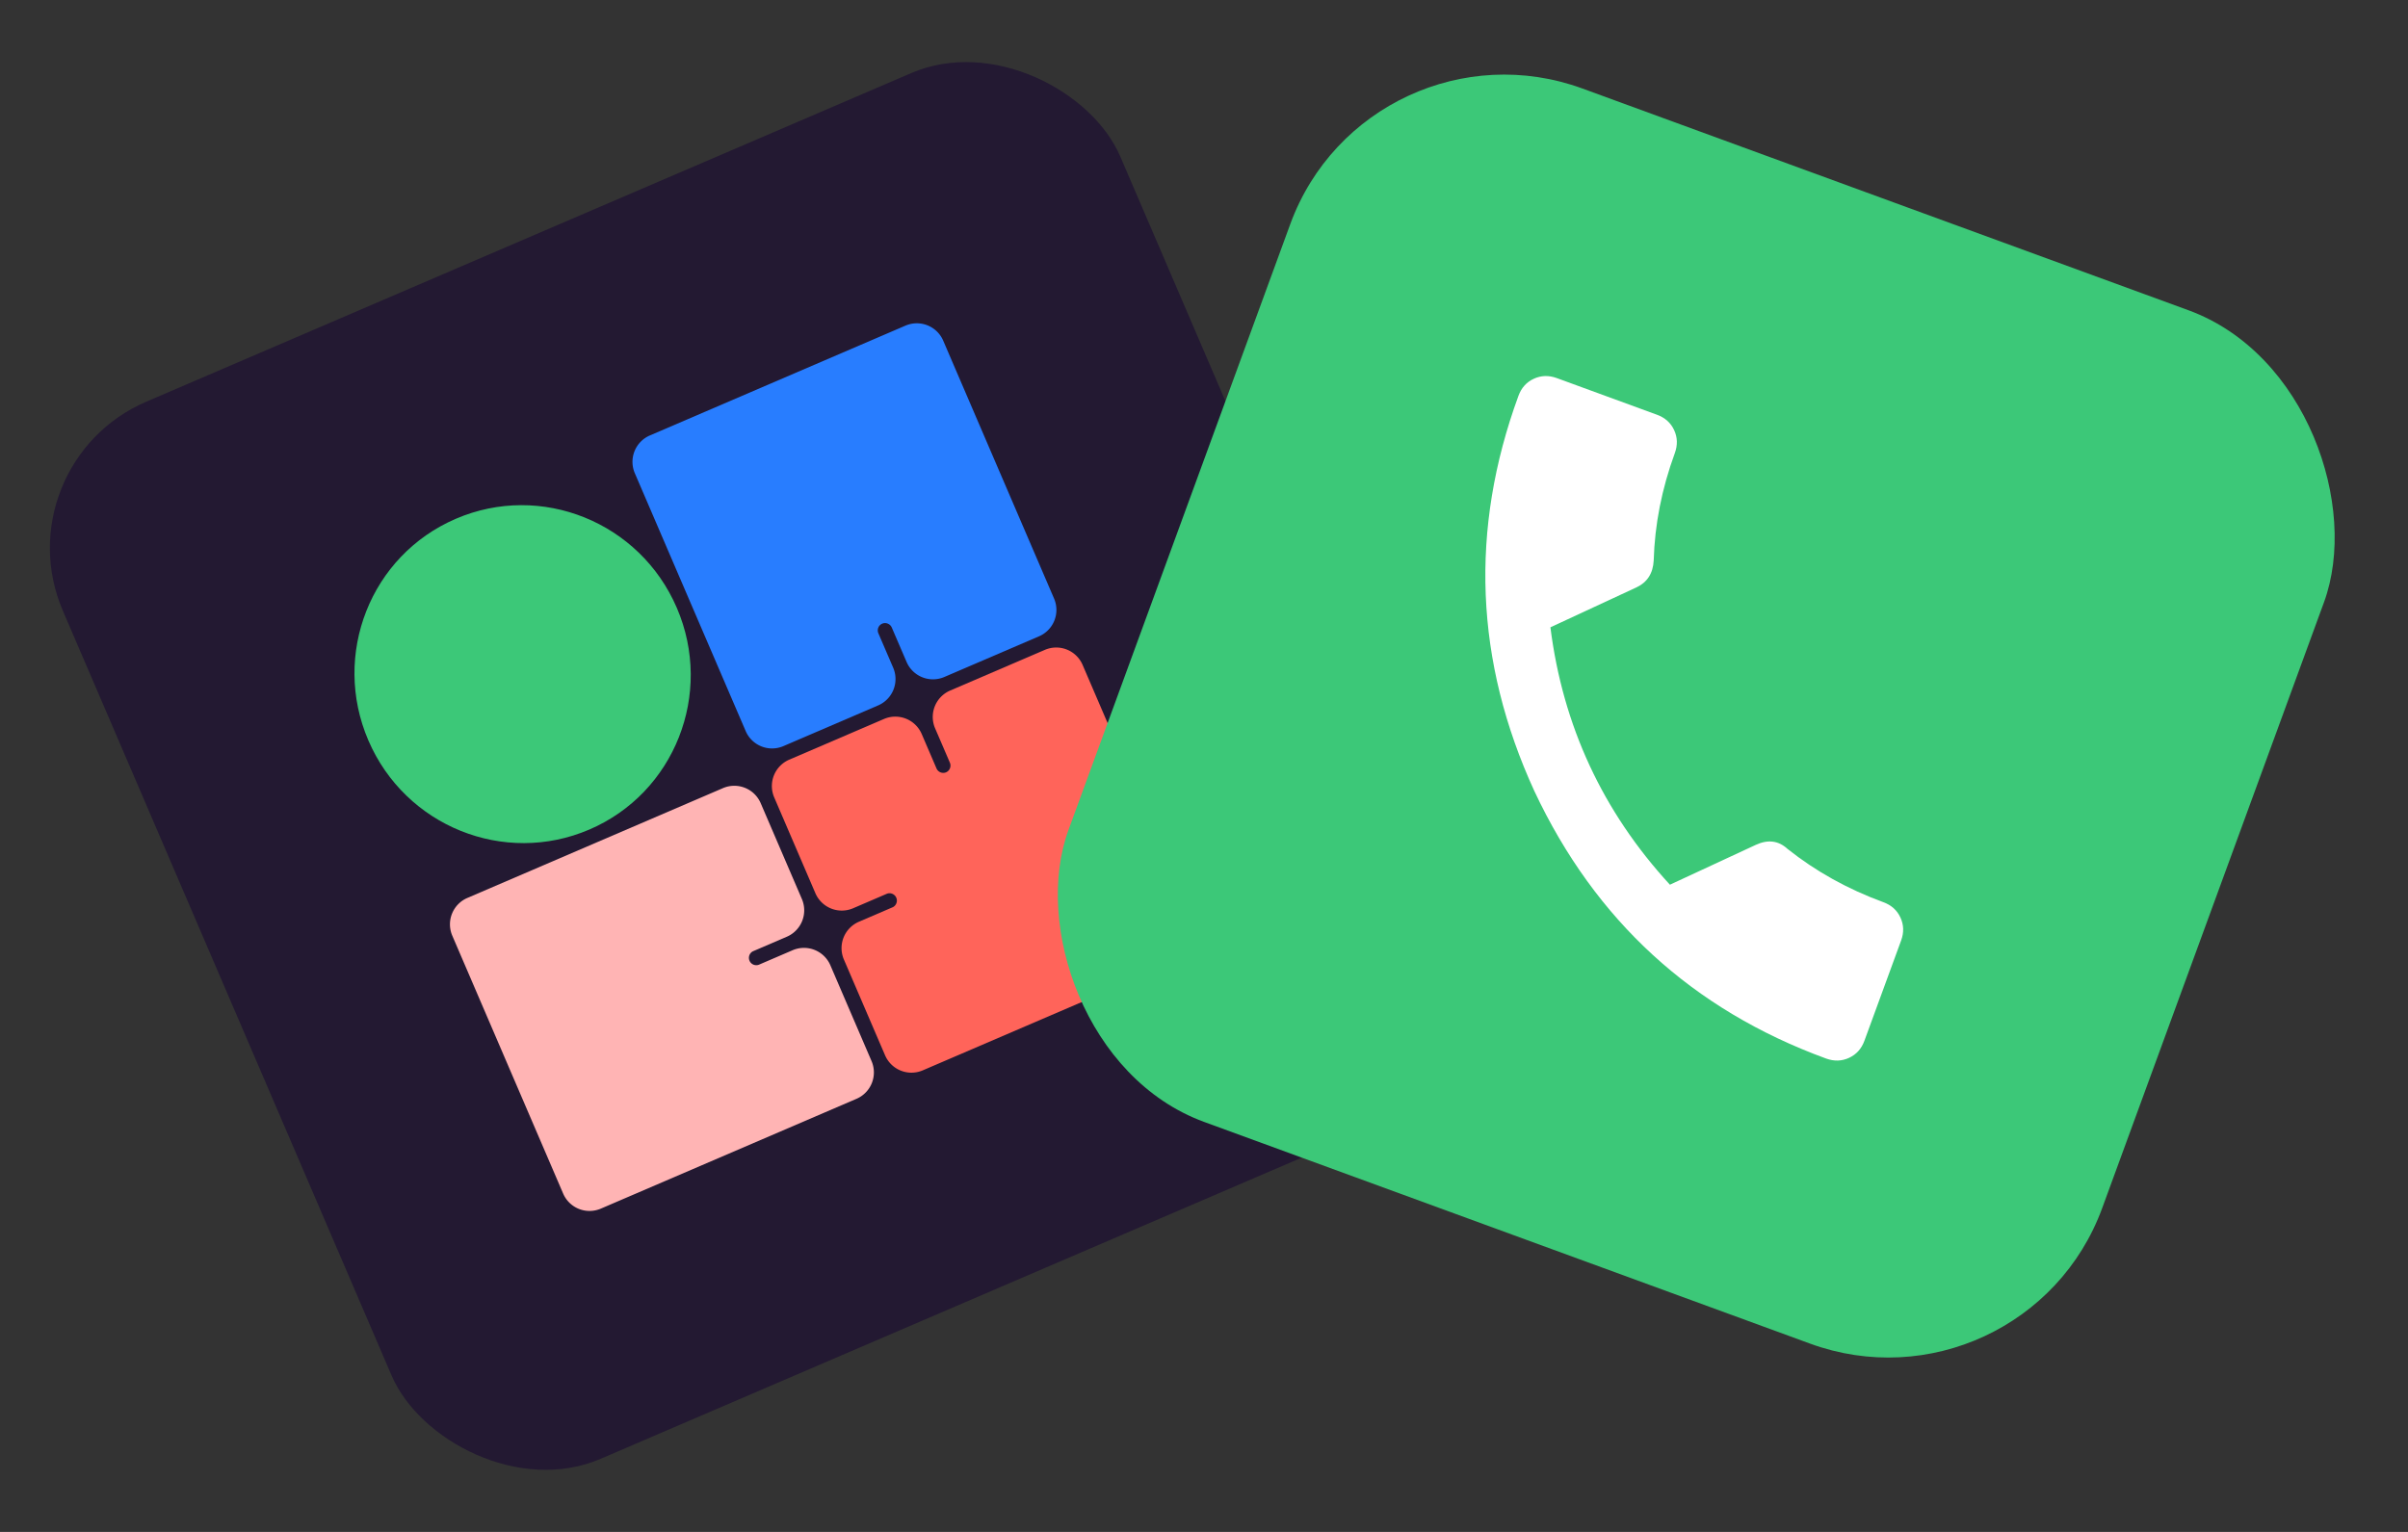
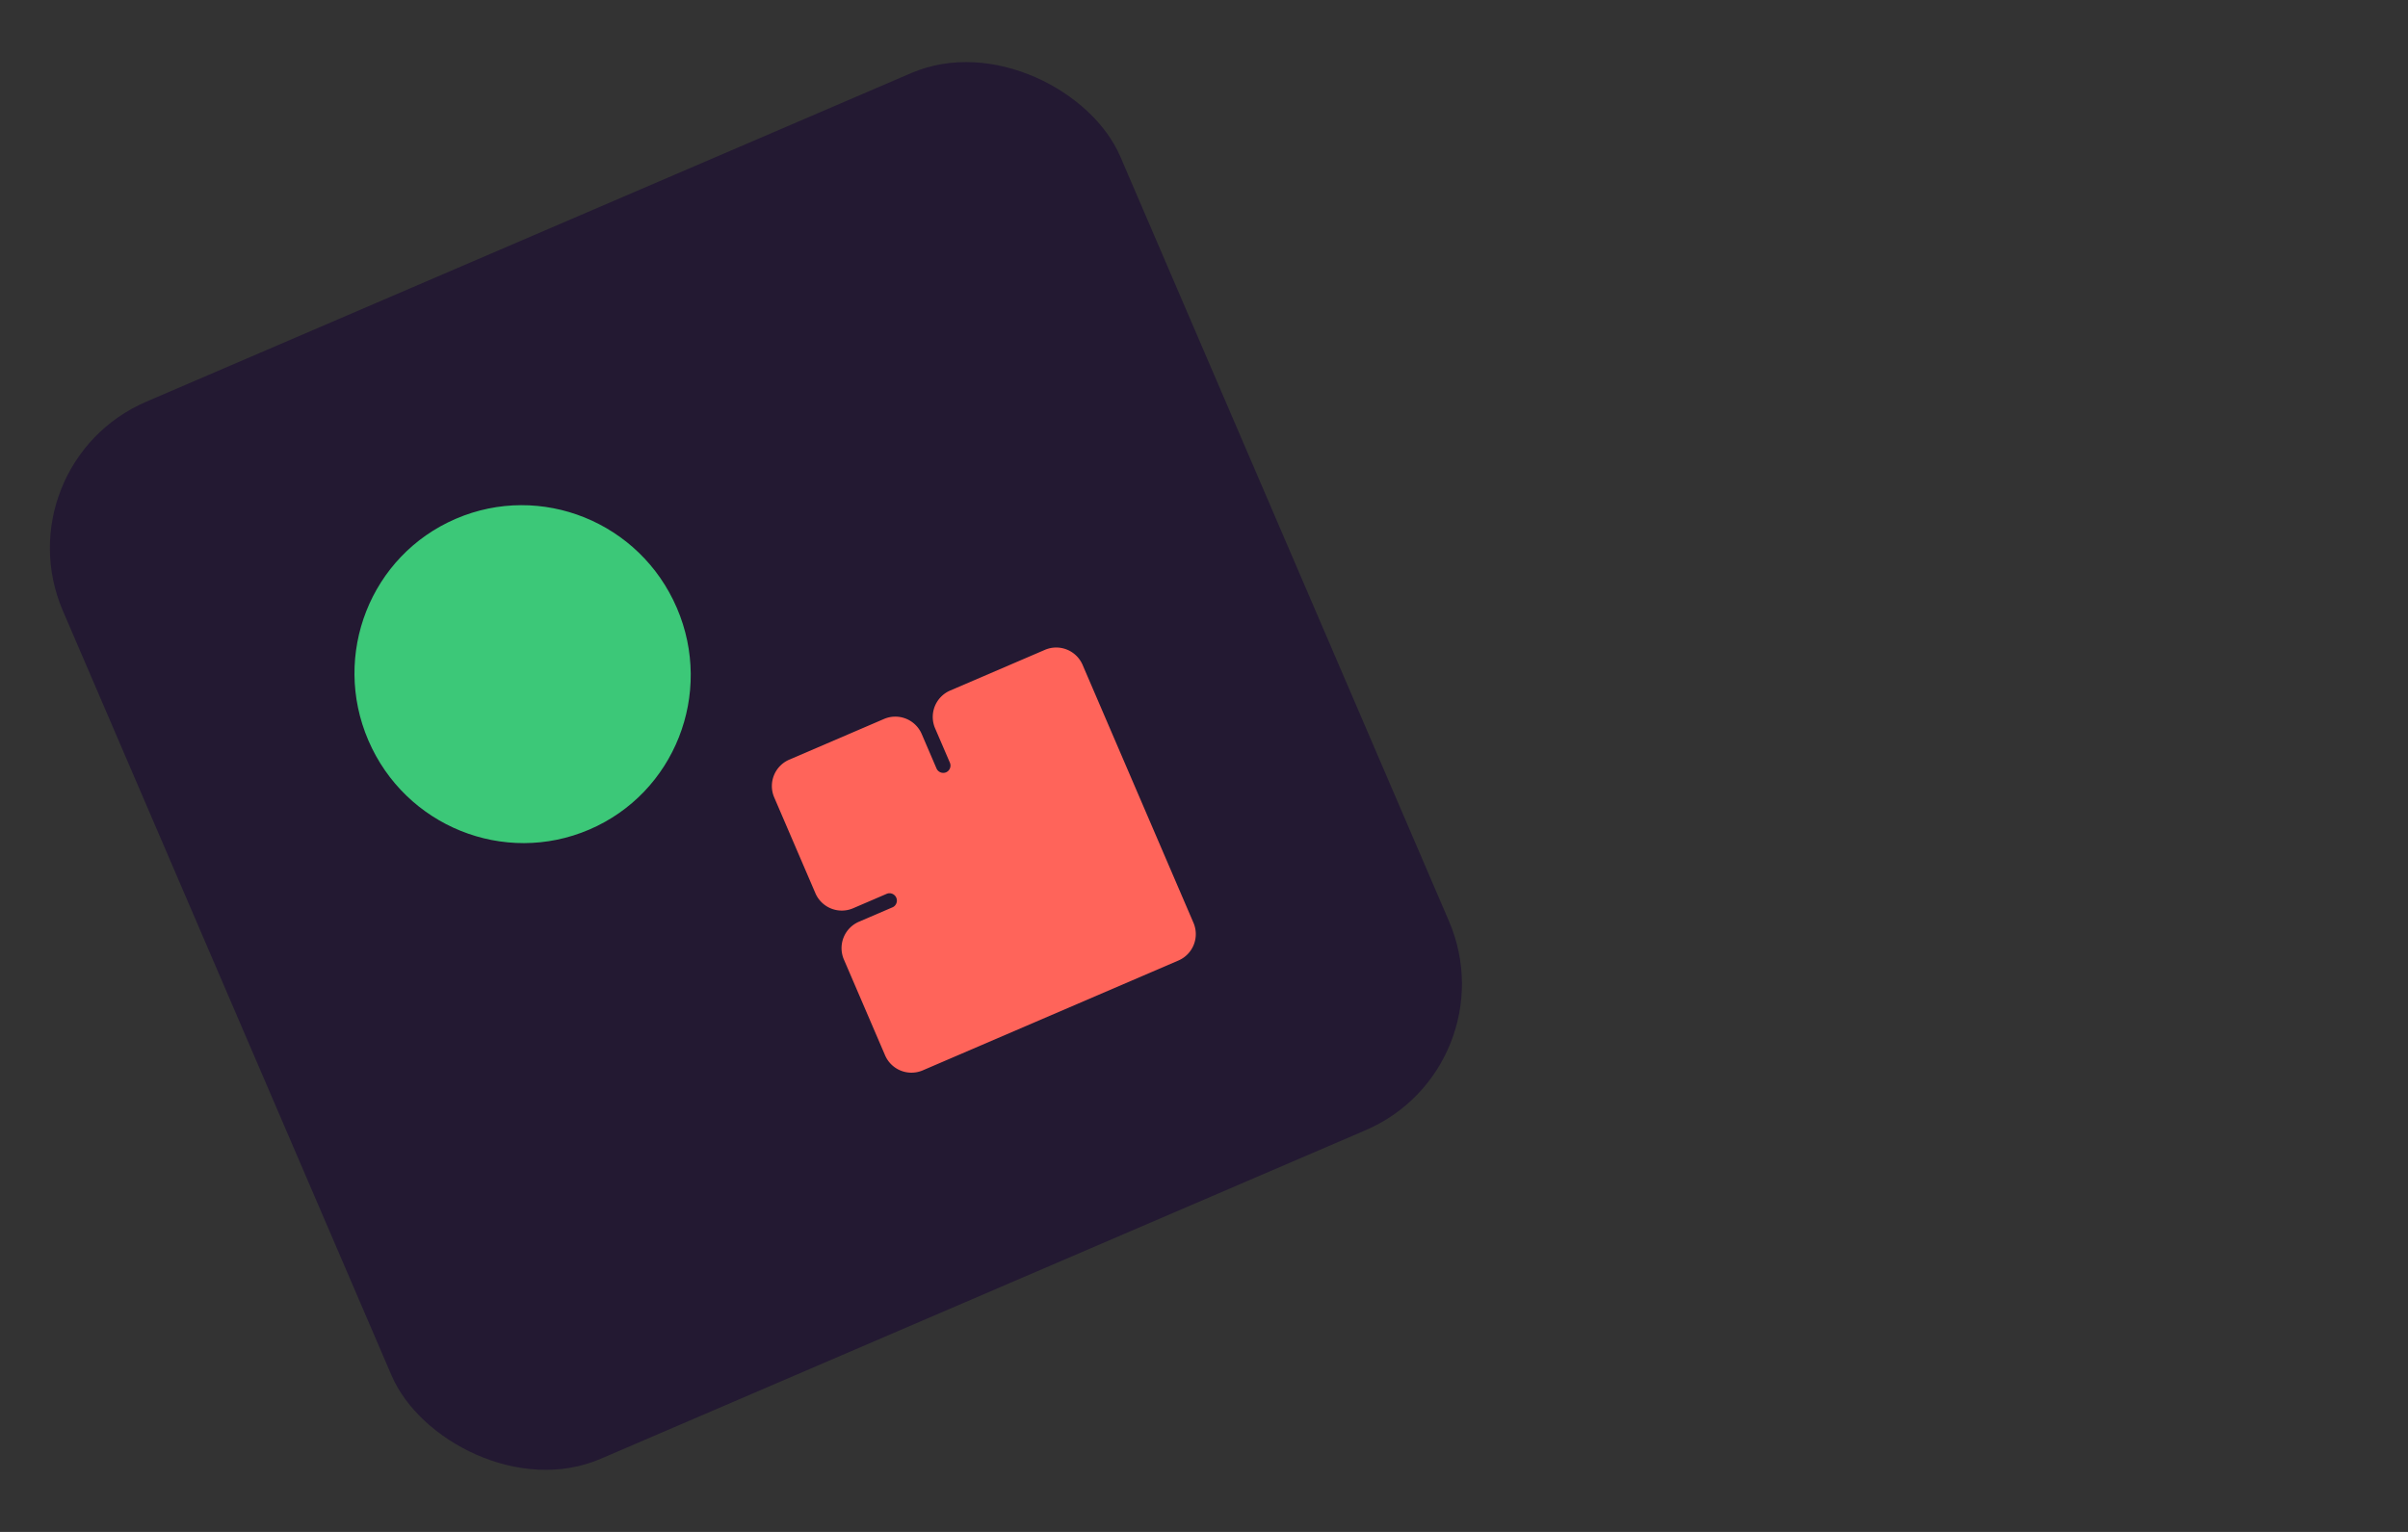
<svg xmlns="http://www.w3.org/2000/svg" width="121" height="77" fill="none">
  <rect width="100%" height="100%" fill="#333333" stroke="none" />
  <rect width="57.833" height="57.833" y="23.349" fill="#231932" rx="8" transform="rotate(-23.254 0 23.349)" />
  <path fill="#3CC878" d="m22.907 26.075-.004.002c-4.28 1.839-6.247 6.825-4.394 11.137l.002.004c1.853 4.312 6.824 6.317 11.104 4.478l.003-.001c4.28-1.84 6.247-6.826 4.394-11.138l-.002-.003c-1.853-4.313-6.824-6.318-11.103-4.479" />
-   <path fill="#287DFF" d="M45.507 16.364 32.65 21.89a1.444 1.444 0 0 0-.75 1.897l5.568 12.955a1.443 1.443 0 0 0 1.892.763l4.77-2.05a1.444 1.444 0 0 0 .75-1.898l-.742-1.725a.37.37 0 0 1 .19-.484.37.37 0 0 1 .483.194l.742 1.726a1.444 1.444 0 0 0 1.892.763l4.771-2.05a1.444 1.444 0 0 0 .749-1.898l-5.567-12.955a1.443 1.443 0 0 0-1.892-.763" />
-   <path fill="#FFB4B4" d="m36.334 39.612-12.856 5.525a1.444 1.444 0 0 0-.749 1.898l5.567 12.954a1.443 1.443 0 0 0 1.892.763l12.856-5.524a1.444 1.444 0 0 0 .749-1.898l-2.066-4.808a1.444 1.444 0 0 0-1.892-.763l-1.713.736a.37.37 0 0 1-.291-.678l1.712-.736a1.444 1.444 0 0 0 .749-1.898l-2.066-4.808a1.443 1.443 0 0 0-1.892-.763" />
  <path fill="#FF645A" d="m52.51 32.662-4.771 2.05a1.444 1.444 0 0 0-.75 1.898l.742 1.725a.37.37 0 0 1-.19.484.37.37 0 0 1-.483-.195l-.741-1.725a1.443 1.443 0 0 0-1.892-.763l-4.772 2.05a1.444 1.444 0 0 0-.748 1.898l2.066 4.808a1.444 1.444 0 0 0 1.892.763l1.712-.736a.37.37 0 0 1 .292.678l-1.713.736a1.444 1.444 0 0 0-.748 1.898l2.066 4.808a1.443 1.443 0 0 0 1.892.763l12.856-5.525a1.444 1.444 0 0 0 .749-1.898l-5.567-12.954a1.443 1.443 0 0 0-1.892-.763" />
-   <rect width="55.312" height="55.312" x="68.769" y=".516" fill="#3CC878" rx="11.445" transform="rotate(20.102 68.769 .516)" />
-   <path fill="#fff" d="M77.907 31.531q.939 7.427 6.005 12.938l4.313-2.002q.918-.425 1.6.205 2.124 1.69 4.81 2.675.605.22.86.771.256.55.035 1.155l-1.844 5.038q-.221.605-.772.86-.55.255-1.155.035-10.076-3.688-14.657-13.439-4.49-9.794-.802-19.869.22-.605.771-.86t1.156-.034l5.037 1.843q.605.222.86.772t.035 1.155q-.984 2.688-1.062 5.4-.051.972-.877 1.355z" />
</svg>